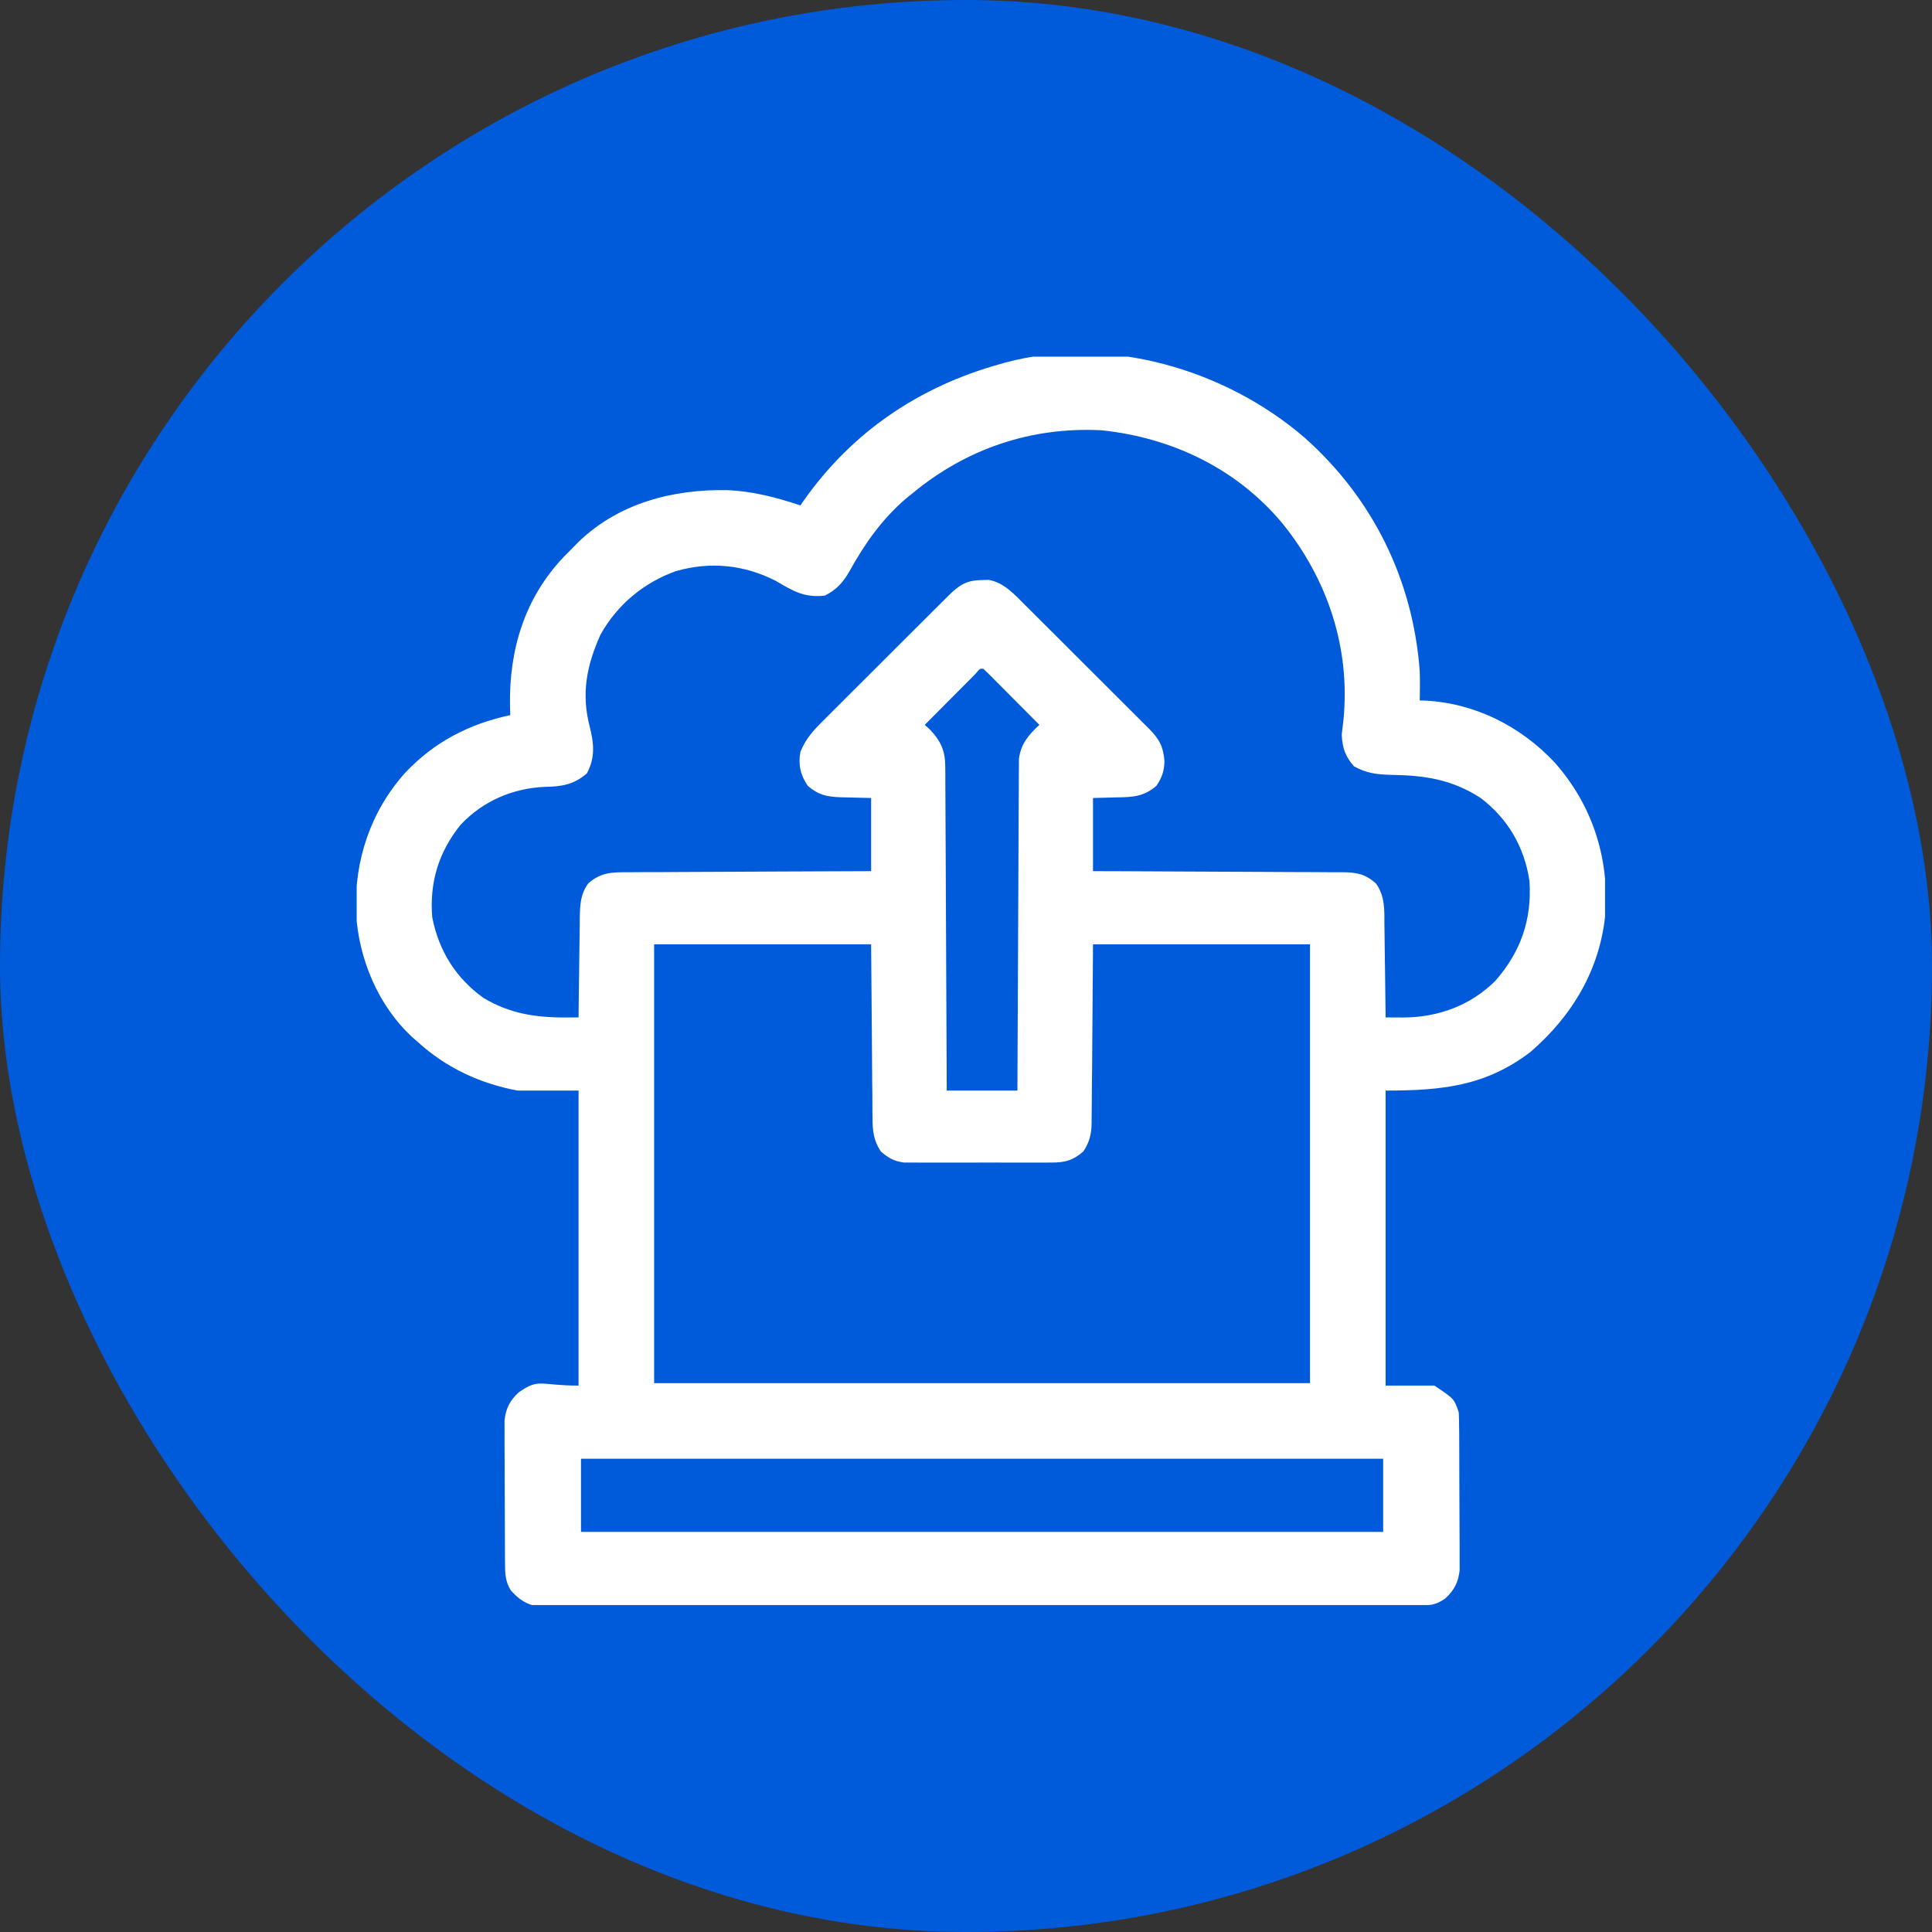
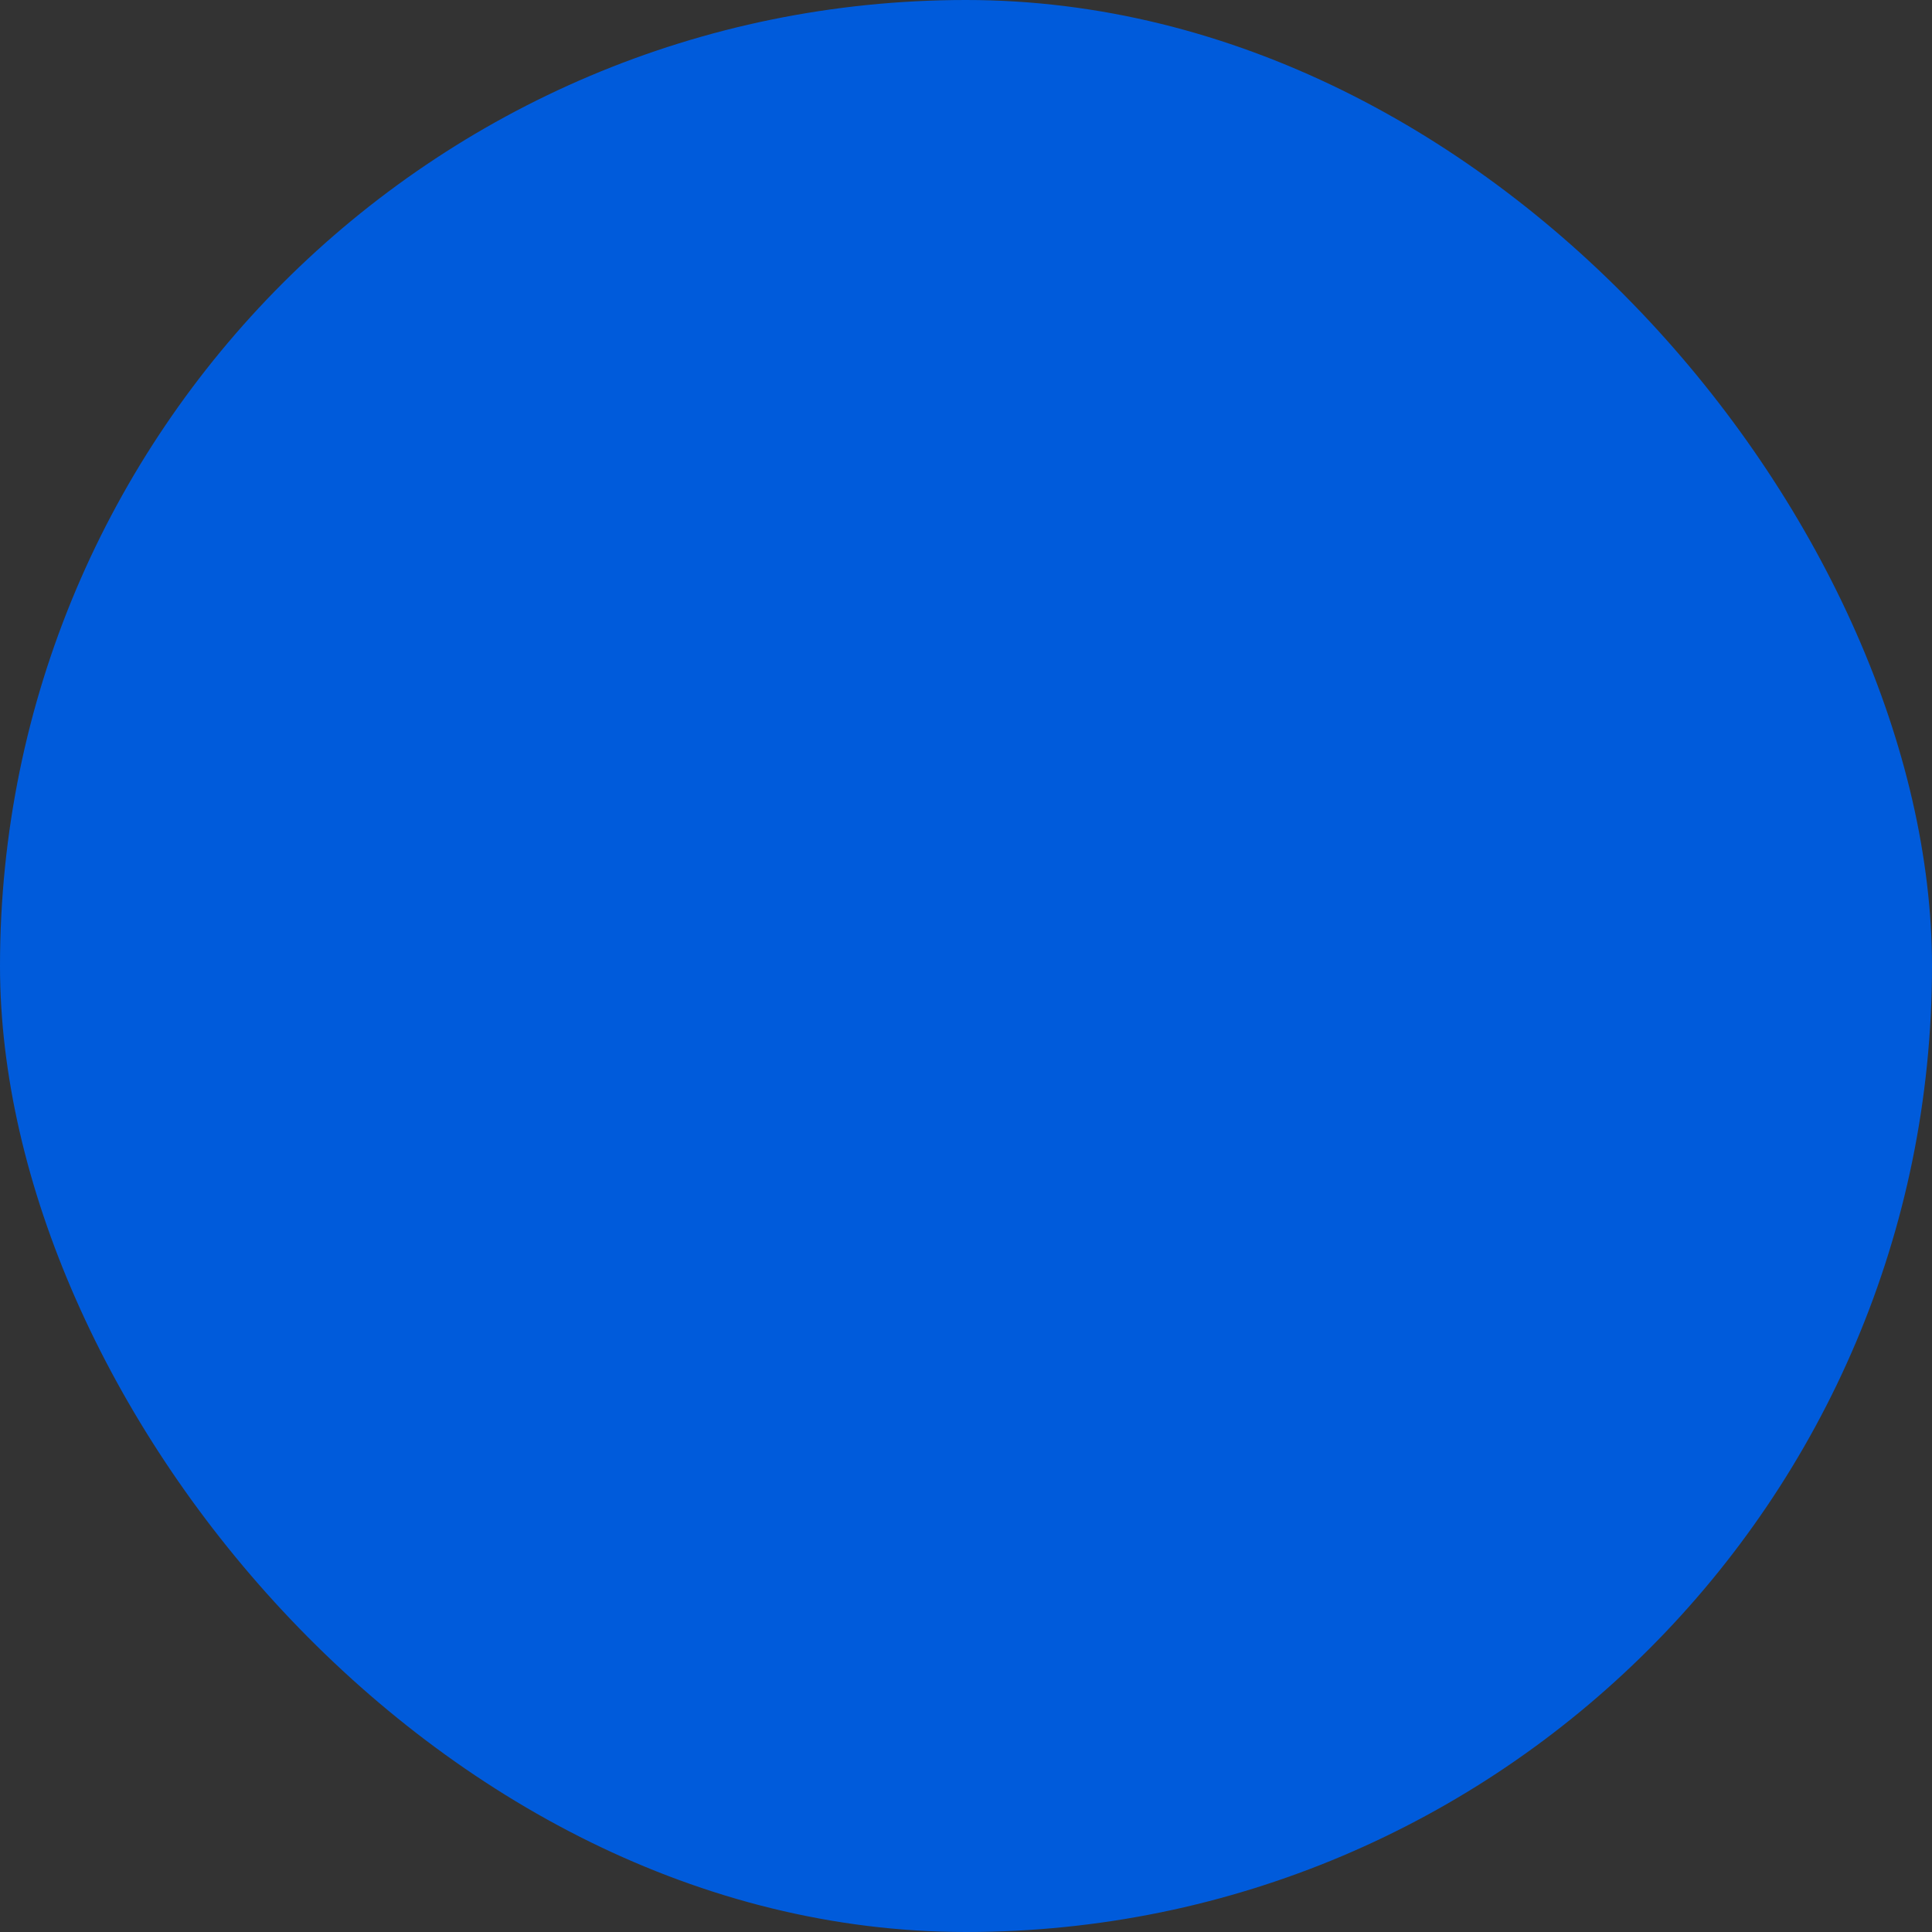
<svg xmlns="http://www.w3.org/2000/svg" width="65" height="65" viewBox="0 0 65 65" fill="none">
  <rect x="0" y="0" width="65" height="65" fill="#333333" stroke="none" />
  <rect width="65" height="65" rx="32.5" fill="#005BDB" />
  <g clip-path="url(#clip0_2078_1473)">
-     <path d="M43.892 14.725C46.192 16.769 47.538 19.513 47.766 22.582C47.77 22.763 47.773 22.944 47.771 23.125C47.77 23.209 47.769 23.293 47.768 23.38C47.767 23.442 47.767 23.503 47.766 23.566C47.821 23.568 47.877 23.569 47.935 23.57C49.62 23.653 51.163 24.432 52.311 25.659C53.557 27.072 54.131 28.818 54.015 30.692C53.851 32.59 52.905 34.174 51.483 35.399C49.978 36.54 48.52 36.691 46.617 36.691C46.617 39.967 46.617 43.242 46.617 46.617C47.158 46.617 47.7 46.617 48.258 46.617C48.926 47.062 48.926 47.062 49.078 47.52C49.087 47.697 49.09 47.874 49.091 48.052C49.092 48.105 49.092 48.159 49.093 48.214C49.094 48.392 49.094 48.569 49.095 48.746C49.095 48.87 49.096 48.993 49.096 49.117C49.097 49.376 49.097 49.635 49.098 49.894C49.098 50.226 49.1 50.557 49.102 50.888C49.104 51.143 49.104 51.399 49.105 51.654C49.105 51.776 49.105 51.898 49.107 52.02C49.108 52.191 49.108 52.362 49.107 52.534C49.108 52.631 49.108 52.728 49.108 52.828C49.062 53.239 48.927 53.504 48.622 53.78C48.309 53.996 48.144 54.01 47.764 54.011C47.658 54.011 47.551 54.012 47.442 54.012C47.324 54.012 47.205 54.012 47.086 54.012C46.961 54.012 46.835 54.013 46.71 54.013C46.364 54.014 46.019 54.014 45.673 54.014C45.301 54.015 44.928 54.015 44.556 54.016C43.656 54.018 42.757 54.019 41.857 54.019C41.433 54.02 41.01 54.02 40.587 54.021C39.179 54.022 37.773 54.023 36.366 54.024C36 54.024 35.635 54.024 35.27 54.024C35.134 54.024 35.134 54.024 34.995 54.024C33.523 54.025 32.052 54.027 30.58 54.03C29.071 54.032 27.561 54.034 26.051 54.034C25.203 54.034 24.355 54.035 23.507 54.037C22.785 54.039 22.063 54.04 21.341 54.039C20.973 54.038 20.604 54.039 20.235 54.04C19.898 54.042 19.561 54.042 19.224 54.04C19.101 54.04 18.979 54.041 18.857 54.041C18.691 54.043 18.525 54.042 18.36 54.041C18.267 54.041 18.175 54.041 18.08 54.041C17.696 53.98 17.438 53.792 17.183 53.503C16.992 53.19 16.993 52.924 16.991 52.566C16.99 52.485 16.99 52.485 16.989 52.403C16.988 52.225 16.988 52.048 16.987 51.871C16.987 51.747 16.986 51.624 16.986 51.5C16.985 51.241 16.984 50.982 16.984 50.723C16.984 50.392 16.982 50.06 16.979 49.729C16.978 49.474 16.977 49.219 16.977 48.963C16.977 48.841 16.976 48.719 16.975 48.597C16.974 48.426 16.974 48.255 16.975 48.084C16.974 47.938 16.974 47.938 16.974 47.789C17.02 47.378 17.155 47.113 17.46 46.838C18.15 46.36 18.158 46.617 19.465 46.617C19.465 43.342 19.465 40.066 19.465 36.691C18.788 36.691 18.111 36.691 17.414 36.691C16.149 36.456 15.004 35.923 14.051 35.051C13.967 34.978 13.967 34.978 13.881 34.904C12.716 33.832 12.062 32.249 11.976 30.686C11.921 28.948 12.464 27.307 13.629 26.002C14.605 24.964 15.779 24.357 17.168 24.059C17.165 23.965 17.162 23.872 17.159 23.776C17.119 21.89 17.64 20.136 18.958 18.745C19.071 18.629 19.186 18.514 19.301 18.398C19.361 18.337 19.421 18.277 19.482 18.214C20.837 16.923 22.641 16.456 24.467 16.491C25.313 16.522 26.128 16.738 26.93 17.004C26.985 16.923 26.985 16.923 27.041 16.841C28.672 14.527 30.937 12.998 33.656 12.246C33.712 12.23 33.767 12.215 33.824 12.198C37.289 11.264 41.23 12.427 43.892 14.725ZM30.703 16.594C30.597 16.679 30.597 16.679 30.489 16.767C29.681 17.454 29.091 18.294 28.581 19.217C28.368 19.593 28.138 19.845 27.75 20.039C27.065 20.115 26.689 19.89 26.109 19.547C25.04 19 23.9 18.882 22.735 19.216C21.656 19.604 20.763 20.347 20.203 21.352C19.739 22.384 19.55 23.328 19.839 24.443C19.983 25.008 20.031 25.5 19.742 26.022C19.31 26.397 18.896 26.464 18.337 26.473C17.255 26.516 16.242 26.952 15.494 27.752C14.754 28.671 14.445 29.694 14.543 30.867C14.765 31.991 15.334 32.904 16.265 33.574C17.131 34.092 17.996 34.234 18.992 34.232C19.081 34.231 19.169 34.231 19.26 34.231C19.328 34.231 19.395 34.231 19.465 34.23C19.465 34.181 19.466 34.132 19.466 34.081C19.471 33.568 19.478 33.054 19.486 32.54C19.489 32.349 19.491 32.157 19.493 31.965C19.496 31.69 19.5 31.414 19.505 31.138C19.505 31.053 19.506 30.968 19.506 30.88C19.515 30.438 19.525 30.089 19.793 29.719C20.229 29.339 20.606 29.343 21.169 29.346C21.301 29.345 21.301 29.345 21.436 29.343C21.727 29.341 22.017 29.341 22.307 29.341C22.509 29.339 22.71 29.338 22.912 29.337C23.442 29.333 23.972 29.331 24.502 29.33C25.043 29.328 25.584 29.325 26.125 29.322C27.186 29.316 28.247 29.312 29.308 29.309C29.308 28.497 29.308 27.684 29.308 26.848C28.791 26.834 28.791 26.834 28.273 26.823C27.817 26.806 27.534 26.746 27.176 26.438C26.929 26.076 26.849 25.718 26.93 25.289C27.107 24.867 27.345 24.593 27.665 24.277C27.714 24.227 27.764 24.178 27.814 24.127C27.976 23.965 28.138 23.803 28.301 23.642C28.414 23.529 28.527 23.416 28.639 23.303C28.876 23.067 29.112 22.831 29.349 22.596C29.653 22.294 29.956 21.991 30.258 21.688C30.491 21.455 30.724 21.223 30.957 20.99C31.069 20.878 31.181 20.767 31.293 20.655C31.448 20.499 31.605 20.344 31.761 20.189C31.807 20.142 31.853 20.096 31.901 20.049C32.271 19.683 32.51 19.523 33.031 19.516C33.143 19.513 33.143 19.513 33.258 19.509C33.775 19.593 34.141 20.008 34.497 20.365C34.545 20.413 34.594 20.462 34.644 20.511C34.804 20.669 34.962 20.828 35.121 20.987C35.232 21.098 35.343 21.209 35.455 21.319C35.687 21.551 35.919 21.783 36.15 22.015C36.447 22.312 36.745 22.609 37.043 22.905C37.272 23.133 37.501 23.362 37.73 23.591C37.84 23.7 37.949 23.81 38.059 23.919C38.213 24.071 38.365 24.225 38.518 24.378C38.563 24.423 38.609 24.468 38.656 24.514C39.005 24.869 39.139 25.118 39.178 25.612C39.167 25.94 39.094 26.163 38.906 26.438C38.477 26.807 38.103 26.819 37.563 26.827C37.302 26.834 37.042 26.841 36.773 26.848C36.773 27.66 36.773 28.472 36.773 29.309C37.179 29.31 37.179 29.31 37.594 29.311C38.488 29.314 39.383 29.318 40.277 29.324C40.82 29.327 41.362 29.33 41.904 29.331C42.428 29.332 42.951 29.335 43.474 29.339C43.674 29.34 43.874 29.341 44.074 29.341C44.353 29.341 44.633 29.343 44.913 29.346C44.995 29.345 45.078 29.345 45.163 29.345C45.645 29.352 45.921 29.398 46.289 29.719C46.605 30.155 46.574 30.621 46.577 31.138C46.579 31.271 46.579 31.271 46.581 31.407C46.586 31.688 46.589 31.97 46.592 32.252C46.594 32.443 46.597 32.634 46.6 32.826C46.607 33.294 46.612 33.762 46.617 34.23C46.748 34.231 46.879 34.231 47.01 34.232C47.119 34.232 47.119 34.232 47.231 34.233C48.406 34.221 49.469 33.829 50.309 33C51.169 32.016 51.542 30.935 51.457 29.637C51.285 28.499 50.737 27.548 49.816 26.848C48.854 26.224 47.935 26.085 46.814 26.07C46.332 26.057 45.975 26.018 45.551 25.781C45.256 25.44 45.163 25.162 45.141 24.715C45.16 24.544 45.179 24.374 45.201 24.203C45.433 21.789 44.663 19.488 43.15 17.614C41.613 15.767 39.431 14.722 37.055 14.476C34.697 14.355 32.516 15.093 30.703 16.594ZM32.817 22.673C32.738 22.753 32.658 22.833 32.579 22.913C32.537 22.955 32.496 22.997 32.453 23.04C32.319 23.174 32.185 23.309 32.051 23.443C31.961 23.534 31.87 23.625 31.78 23.716C31.557 23.939 31.335 24.163 31.113 24.387C31.176 24.444 31.238 24.502 31.303 24.561C31.655 24.938 31.8 25.266 31.802 25.781C31.803 25.878 31.804 25.974 31.805 26.074C31.805 26.179 31.805 26.284 31.805 26.392C31.806 26.504 31.806 26.616 31.807 26.729C31.81 27.033 31.811 27.337 31.811 27.641C31.812 27.96 31.814 28.278 31.816 28.596C31.82 29.198 31.822 29.801 31.824 30.403C31.826 31.089 31.829 31.774 31.833 32.46C31.841 33.871 31.846 35.281 31.852 36.691C32.636 36.691 33.422 36.691 34.23 36.691C34.232 36.177 34.232 36.177 34.234 35.653C34.238 34.521 34.244 33.389 34.25 32.257C34.253 31.57 34.257 30.884 34.259 30.198C34.261 29.599 34.263 29.001 34.267 28.403C34.269 28.086 34.271 27.77 34.271 27.453C34.272 27.154 34.273 26.856 34.276 26.558C34.277 26.397 34.277 26.235 34.277 26.074C34.278 25.977 34.279 25.881 34.28 25.781C34.28 25.656 34.28 25.656 34.281 25.528C34.347 25.027 34.606 24.72 34.969 24.387C34.702 24.118 34.434 23.849 34.167 23.581C34.076 23.489 33.985 23.398 33.894 23.306C33.764 23.175 33.633 23.044 33.503 22.913C33.441 22.851 33.441 22.851 33.379 22.788C33.282 22.69 33.182 22.595 33.082 22.5C32.968 22.491 32.968 22.491 32.817 22.673ZM22.008 31.77C22.008 36.642 22.008 41.515 22.008 46.535C29.29 46.535 36.572 46.535 44.074 46.535C44.074 41.663 44.074 36.79 44.074 31.77C41.665 31.77 39.256 31.77 36.773 31.77C36.756 33.88 36.756 33.88 36.742 35.991C36.737 36.4 36.737 36.4 36.735 36.592C36.734 36.725 36.733 36.858 36.733 36.992C36.732 37.194 36.729 37.397 36.727 37.599C36.727 37.658 36.727 37.717 36.727 37.778C36.72 38.16 36.658 38.424 36.445 38.742C36.089 39.047 35.834 39.112 35.37 39.113C35.286 39.114 35.286 39.114 35.2 39.114C35.016 39.116 34.832 39.115 34.648 39.114C34.52 39.114 34.391 39.114 34.262 39.115C33.993 39.115 33.724 39.115 33.455 39.113C33.11 39.111 32.766 39.112 32.422 39.114C32.156 39.115 31.891 39.115 31.625 39.114C31.498 39.114 31.371 39.114 31.244 39.115C31.067 39.116 30.889 39.115 30.712 39.113C30.56 39.112 30.56 39.112 30.406 39.112C30.067 39.061 29.897 38.964 29.637 38.742C29.388 38.371 29.354 38.035 29.355 37.599C29.354 37.535 29.353 37.471 29.352 37.404C29.35 37.198 29.349 36.991 29.349 36.784C29.347 36.656 29.346 36.528 29.344 36.4C29.34 35.926 29.337 35.453 29.334 34.979C29.326 33.92 29.317 32.861 29.308 31.77C26.899 31.77 24.49 31.77 22.008 31.77ZM19.547 49.078C19.547 49.89 19.547 50.702 19.547 51.539C28.453 51.539 37.359 51.539 46.535 51.539C46.535 50.727 46.535 49.915 46.535 49.078C37.629 49.078 28.723 49.078 19.547 49.078Z" fill="white" />
-   </g>
+     </g>
  <defs>
    <clipPath id="clip0_2078_1473">
-       <rect width="42" height="42" fill="white" transform="translate(12 12)" />
-     </clipPath>
+       </clipPath>
  </defs>
</svg>